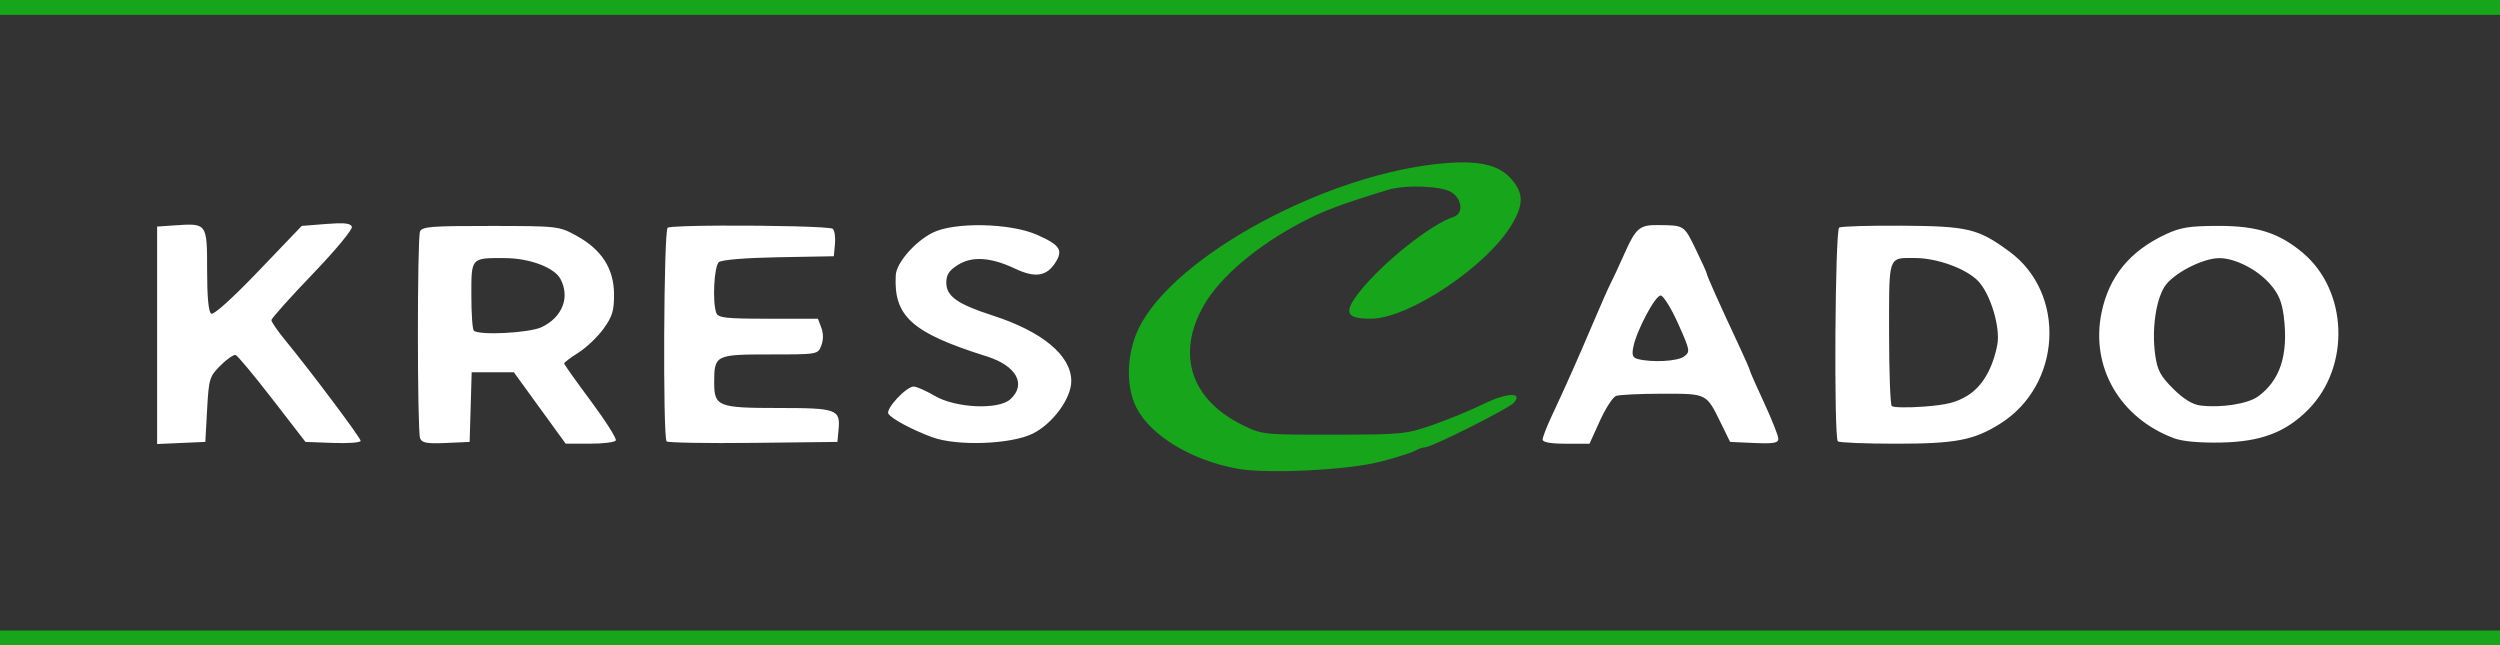
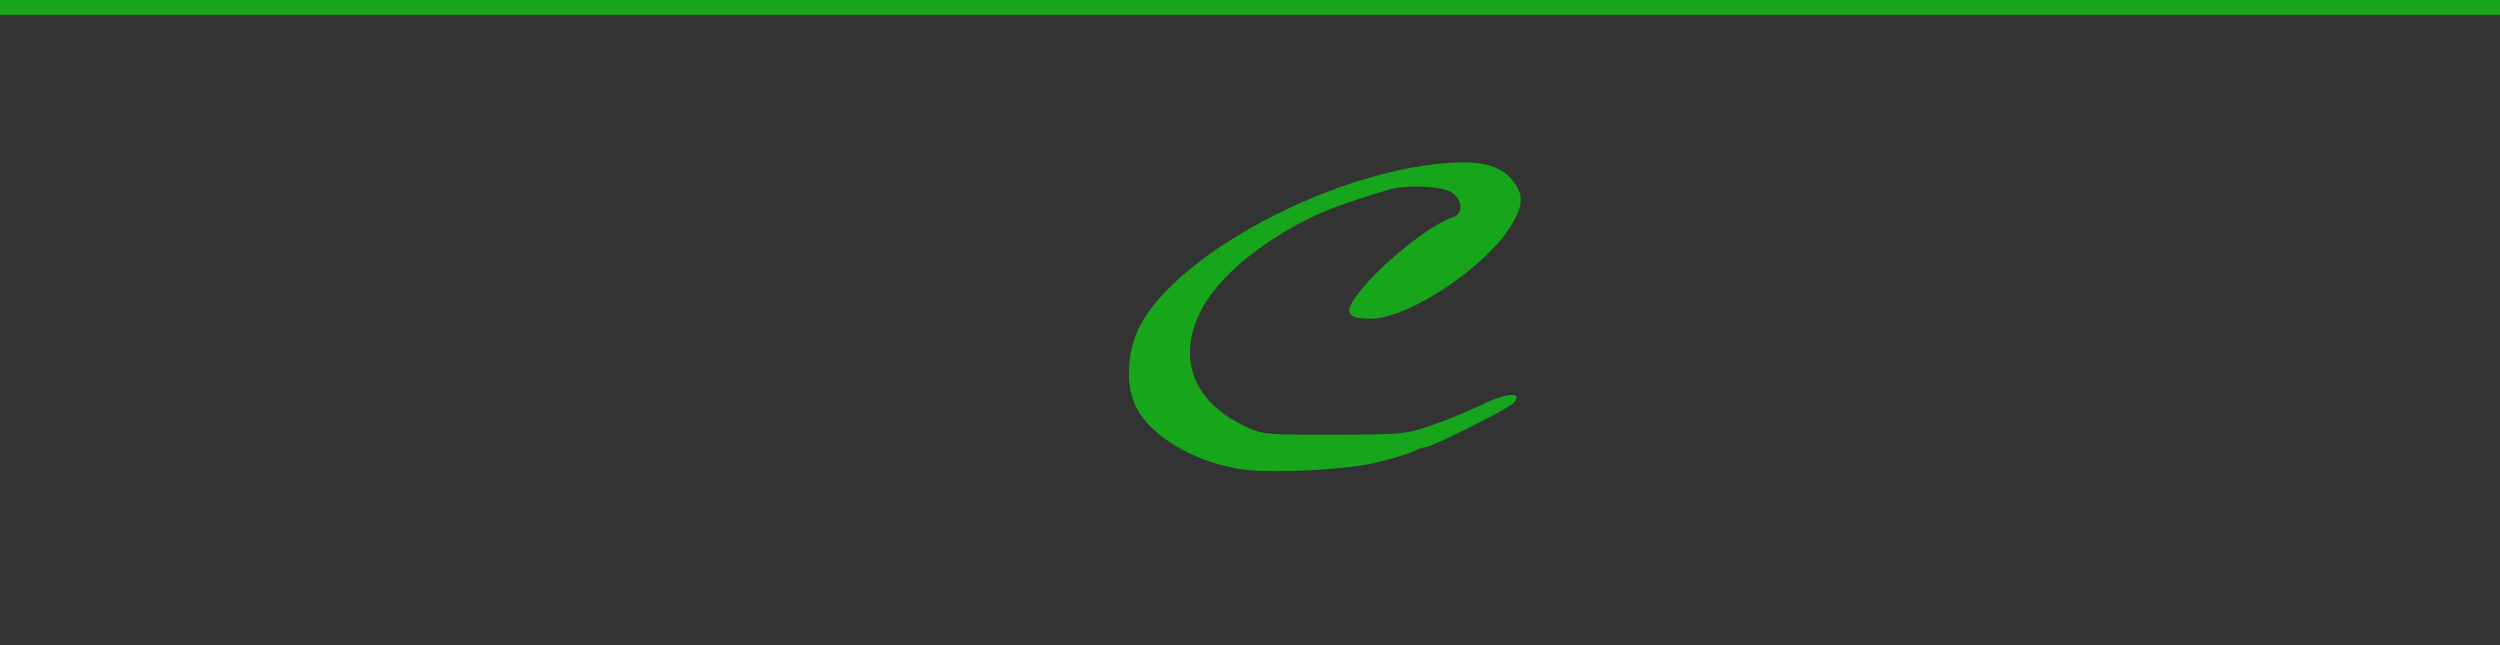
<svg xmlns="http://www.w3.org/2000/svg" id="svg4264" height="112.96" viewBox="0 0 437.569 112.96" width="437.57" version="1.1">
  <rect x="0" y="0" width="437.569" height="112.96" fill="#333333" stroke="none" />
-   <path id="path4274" fill="#ffffff" d="m59.049 39.086c-0.555 0.015-1.218 0.054-2.006 0.117l-4.231 0.338-7.566 7.902c-4.567 4.769-7.85 7.726-8.281 7.459-0.469-0.289-0.715-2.905-0.715-7.611 0-8.216-0.012-8.233-5.586-7.852l-3.164 0.217v19.031 19.029l4.219-0.184 4.219-0.186 0.312-5.676c0.297-5.389 0.416-5.779 2.348-7.707 1.119-1.117 2.312-1.938 2.652-1.824 0.341 0.114 3.229 3.582 6.418 7.707l5.799 7.5 4.828 0.182c2.656 0.1 4.83-0.062 4.83-0.361 0-0.533-8.651-12.074-13.281-17.717-1.289-1.571-2.341-3.11-2.338-3.418 0.003-0.308 3.243-3.93 7.199-8.049 4.045-4.211 7.055-7.844 6.879-8.303-0.175-0.455-0.869-0.639-2.535-0.596zm231.15 0.307c-3.224-0.034-3.873 0.518-5.861 4.973-1.039 2.328-2.135 4.681-2.434 5.231-0.299 0.549-1.727 3.784-3.176 7.188-2.709 6.366-4.637 10.695-7.234 16.25-0.819 1.752-1.49 3.51-1.49 3.906 0 0.471 1.42 0.721 4.102 0.721h4.102l1.807-3.984c0.994-2.191 2.264-4.16 2.824-4.375 0.56-0.215 4.195-0.391 8.078-0.391 7.945 0 7.709-0.119 10.338 5.248l1.562 3.189 4.219 0.186c3.399 0.149 4.219 0.004 4.219-0.744 0-0.511-1.125-3.354-2.5-6.316s-2.5-5.517-2.5-5.676c0-0.159-0.822-2.04-1.826-4.182-3.3-7.034-5.674-12.329-5.674-12.658 0-0.178-0.889-2.146-1.975-4.373-2.05-4.203-1.956-4.143-6.58-4.191zm-118.2 0.029c-3.518-0.067-6.917 0.366-8.799 1.326-3.109 1.586-6.297 5.265-6.416 7.402-0.401 7.229 2.834 10.119 15.922 14.227 5.209 1.635 7.005 4.905 4.125 7.512-2.078 1.881-9.566 1.542-13.217-0.598-1.531-0.897-3.195-1.631-3.699-1.631-1.302 0-4.951 3.931-4.418 4.76 0.574 0.894 4.07 2.769 7.631 4.094 4.328 1.61 13.778 1.28 17.623-0.613 3.488-1.718 6.752-6.161 6.752-9.193 0-4.47-5.035-8.668-13.775-11.49-6.146-1.984-8.1-3.366-8.1-5.732 0-1.399 0.488-2.148 2.031-3.117 2.497-1.567 5.762-1.355 9.998 0.65 3.478 1.646 5.474 1.371 7.004-0.963 1.481-2.261 0.909-3.16-3.154-4.957-2.354-1.041-5.99-1.609-9.508-1.676zm-45.721 0.066c-4.977 0.024-9.047 0.142-9.418 0.371-0.691 0.427-0.865 36.709-0.18 37.395 0.235 0.235 7.056 0.354 15.156 0.262l14.729-0.168 0.199-2.072c0.35-3.642-0.26-3.865-10.543-3.865-10.55 0-11.219-0.266-11.219-4.461 0-4.809 0.208-4.914 9.725-4.914 8.418 0 8.432-0.002 9.025-1.562 0.375-0.987 0.375-2.138 0-3.125l-0.594-1.562h-8.699c-7.355 0-8.757-0.152-9.078-0.988-0.721-1.88-0.405-8.212 0.445-8.918 0.497-0.413 4.656-0.753 10.469-0.857l9.645-0.174 0.201-2.111c0.111-1.161-0.055-2.368-0.369-2.682-0.389-0.389-11.199-0.607-19.494-0.566zm206.61 0.016c-5.681-0.041-10.623 0.107-10.98 0.328-0.725 0.448-0.952 36.695-0.234 37.412 0.229 0.229 4.82 0.416 10.201 0.416 10.431 0 13.59-0.606 18.197-3.49 10.779-6.748 11.641-22.808 1.619-30.15-5.485-4.018-7.203-4.431-18.803-4.516zm55.441 0.037c-5.11 0.005-6.656 0.249-9.26 1.465-6.293 2.939-9.937 7.385-11.242 13.717-1.957 9.495 3.196 18.429 12.676 21.98 1.485 0.556 4.448 0.826 8.254 0.752 6.989-0.136 11.34-1.787 15.285-5.801 7.376-7.505 6.903-20.763-0.979-27.395-4.157-3.498-7.991-4.726-14.734-4.719zm-302.47 0.008c-10.342-0.013-12.016 0.12-12.344 0.975-0.501 1.307-0.49 34.867 0.012 36.176 0.316 0.823 1.173 0.98 4.531 0.832l4.141-0.184 0.18-6.094 0.178-6.094h3.693 3.693l4.535 6.25 4.535 6.25h4.213c2.317 0 4.367-0.252 4.557-0.559 0.19-0.307-1.762-3.395-4.338-6.865-2.59-3.471-4.7-6.452-4.7-6.624 0-0.172 1.127-1.024 2.504-1.893 1.377-0.869 3.345-2.743 4.375-4.164 1.559-2.152 1.867-3.169 1.85-6.084-0.026-4.455-2.171-7.79-6.564-10.205-3.069-1.686-3.227-1.704-15.066-1.719zm247.75 5.609c0.449-0.009 0.964 0.002 1.559 0.002 3.867 0 8.951 1.848 11.049 4.016 2.171 2.243 3.952 8.165 3.363 11.182-0.816 4.178-2.585 7.222-5.133 8.83-1.954 1.233-3.669 1.675-7.691 1.977-2.847 0.214-5.389 0.168-5.646-0.1-0.258-0.268-0.469-6.035-0.469-12.816 0-12.025-0.173-13.027 2.969-13.09zm-245.26 0.016c4.336 0.015 8.668 1.635 9.742 3.643 1.718 3.211 0.348 6.717-3.303 8.449-2.156 1.023-10.986 1.473-11.855 0.604-0.247-0.23-0.434-3.013-0.434-6.184 0-6.643-0.1-6.533 5.832-6.512zm300.11 0.006c2.771 0.011 6.62 1.98 8.863 4.535 1.497 1.705 2.08 3.093 2.408 5.719 0.833 6.665-0.658 11.227-4.578 14.002-1.79 1.268-6.538 1.993-10.035 1.535-1.407-0.184-2.97-1.152-4.773-2.955-2.232-2.232-2.755-3.228-3.129-5.943-0.595-4.329 0.081-9.336 1.6-11.832 1.399-2.3 6.683-5.072 9.645-5.061zm-97.807 6.543c0.476 0 1.852 2.206 3.062 4.912 2.127 4.757 2.16 4.939 1.008 5.781-1.133 0.829-5.572 1.063-8.049 0.426-0.911-0.234-1.083-0.689-0.799-2.109 0.575-2.875 3.828-9.01 4.777-9.01z" />
  <path id="path4280" fill="#17a51b" d="m255.02 28.439c-0.695 0.022-1.429 0.067-2.209 0.133-20.461 1.723-47.345 16.238-53.496 28.881-2.151 4.422-2.312 10.261-0.383 13.957 2.561 4.907 9.659 9.174 17.68 10.631 5.143 0.934 19.291 0.241 24.949-1.223 2.75-0.711 5.489-1.573 6.086-1.914 0.597-0.341 1.403-0.619 1.791-0.619 1.15 0 14.748-6.833 15.57-7.824 1.561-1.881-1.261-1.748-5.359 0.25-2.213 1.079-6.205 2.724-8.869 3.656-4.636 1.622-5.38 1.696-17.344 1.713-12.34 0.017-12.543-0.004-15.939-1.674-9.155-4.501-11.701-12.527-6.699-21.121 2.818-4.843 9.201-10.26 16.811-14.268 4.075-2.146 6.694-3.137 15.248-5.768 3.119-0.959 9.486-0.721 11.227 0.42 1.864 1.222 2.072 3.738 0.354 4.283-3.928 1.247-12.405 7.986-16.43 13.062-2.916 3.678-2.478 4.769 1.908 4.769 6.654 0 20.442-9.231 24.738-16.562 2.018-3.443 2.015-5.343-0.012-7.752-1.632-1.939-3.962-2.896-7.656-3.031-0.616-0.022-1.27-0.022-1.965 0z" />
  <path id="path4873" d="m0 1.3h437.57" stroke="#17a51b" stroke-width="2.601" fill="none" />
-   <path id="path4877" d="m0 111.66h437.57" stroke="#17a51b" stroke-width="2.601" fill="none" />
</svg>